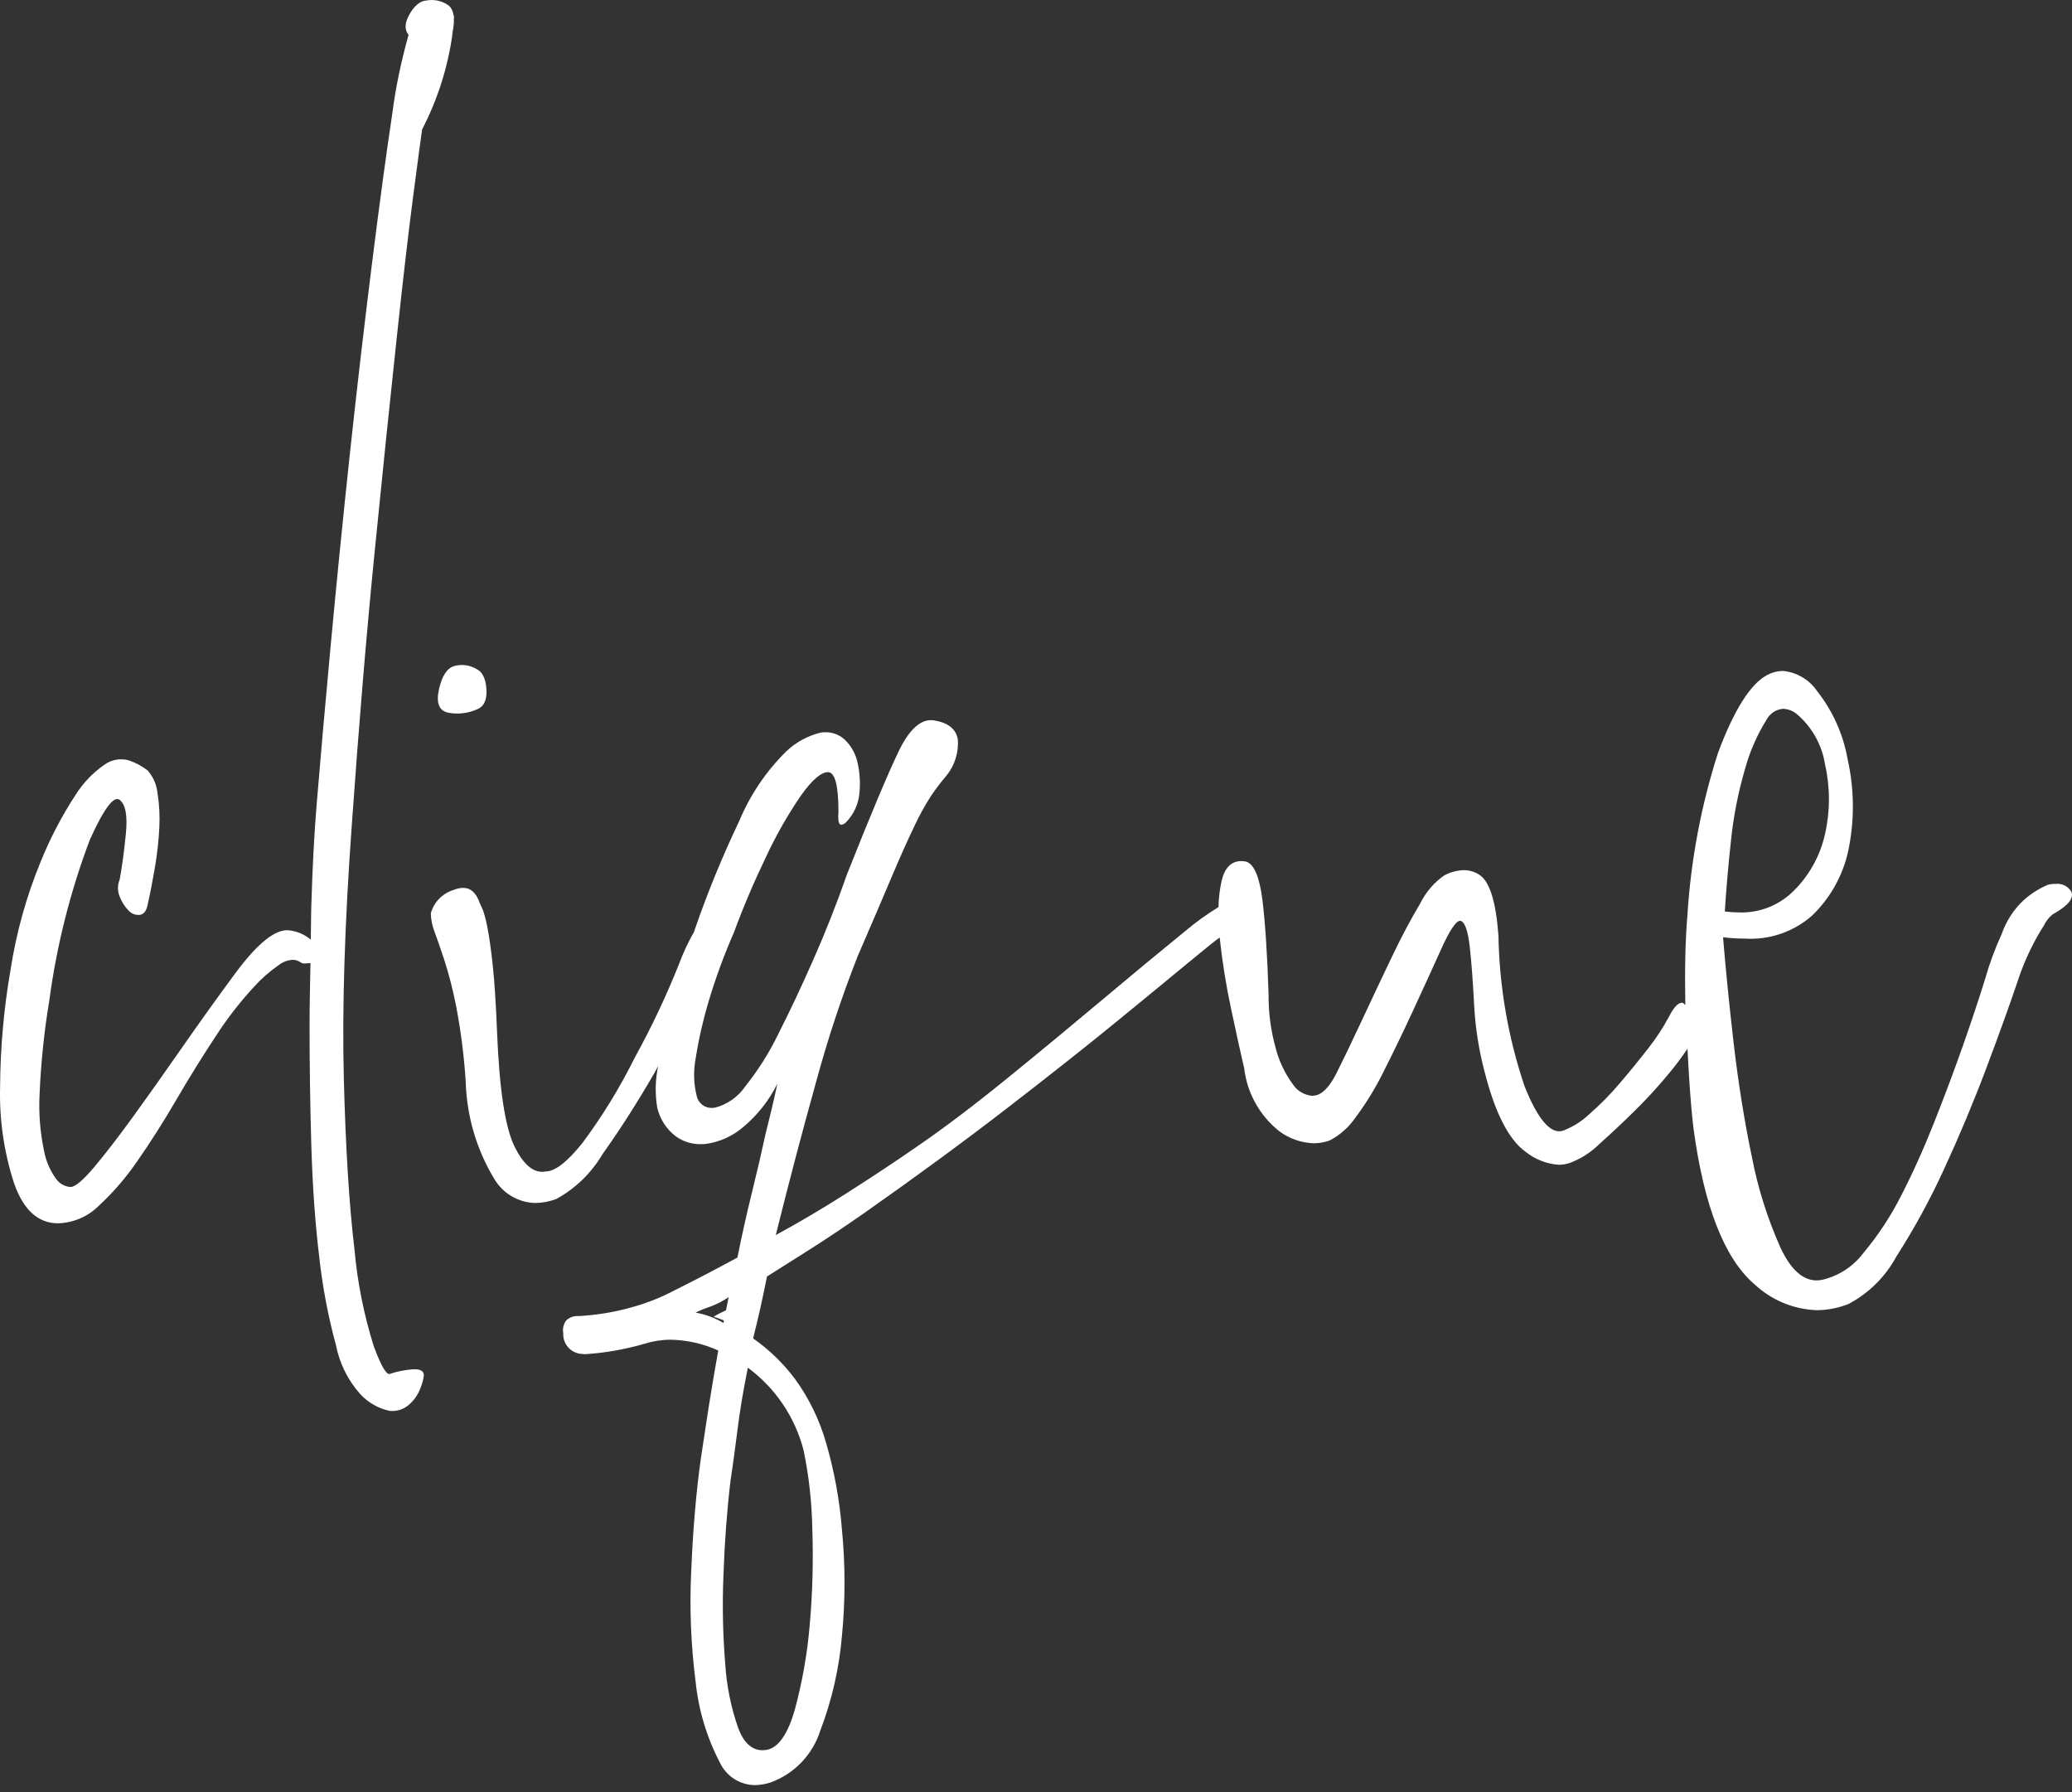
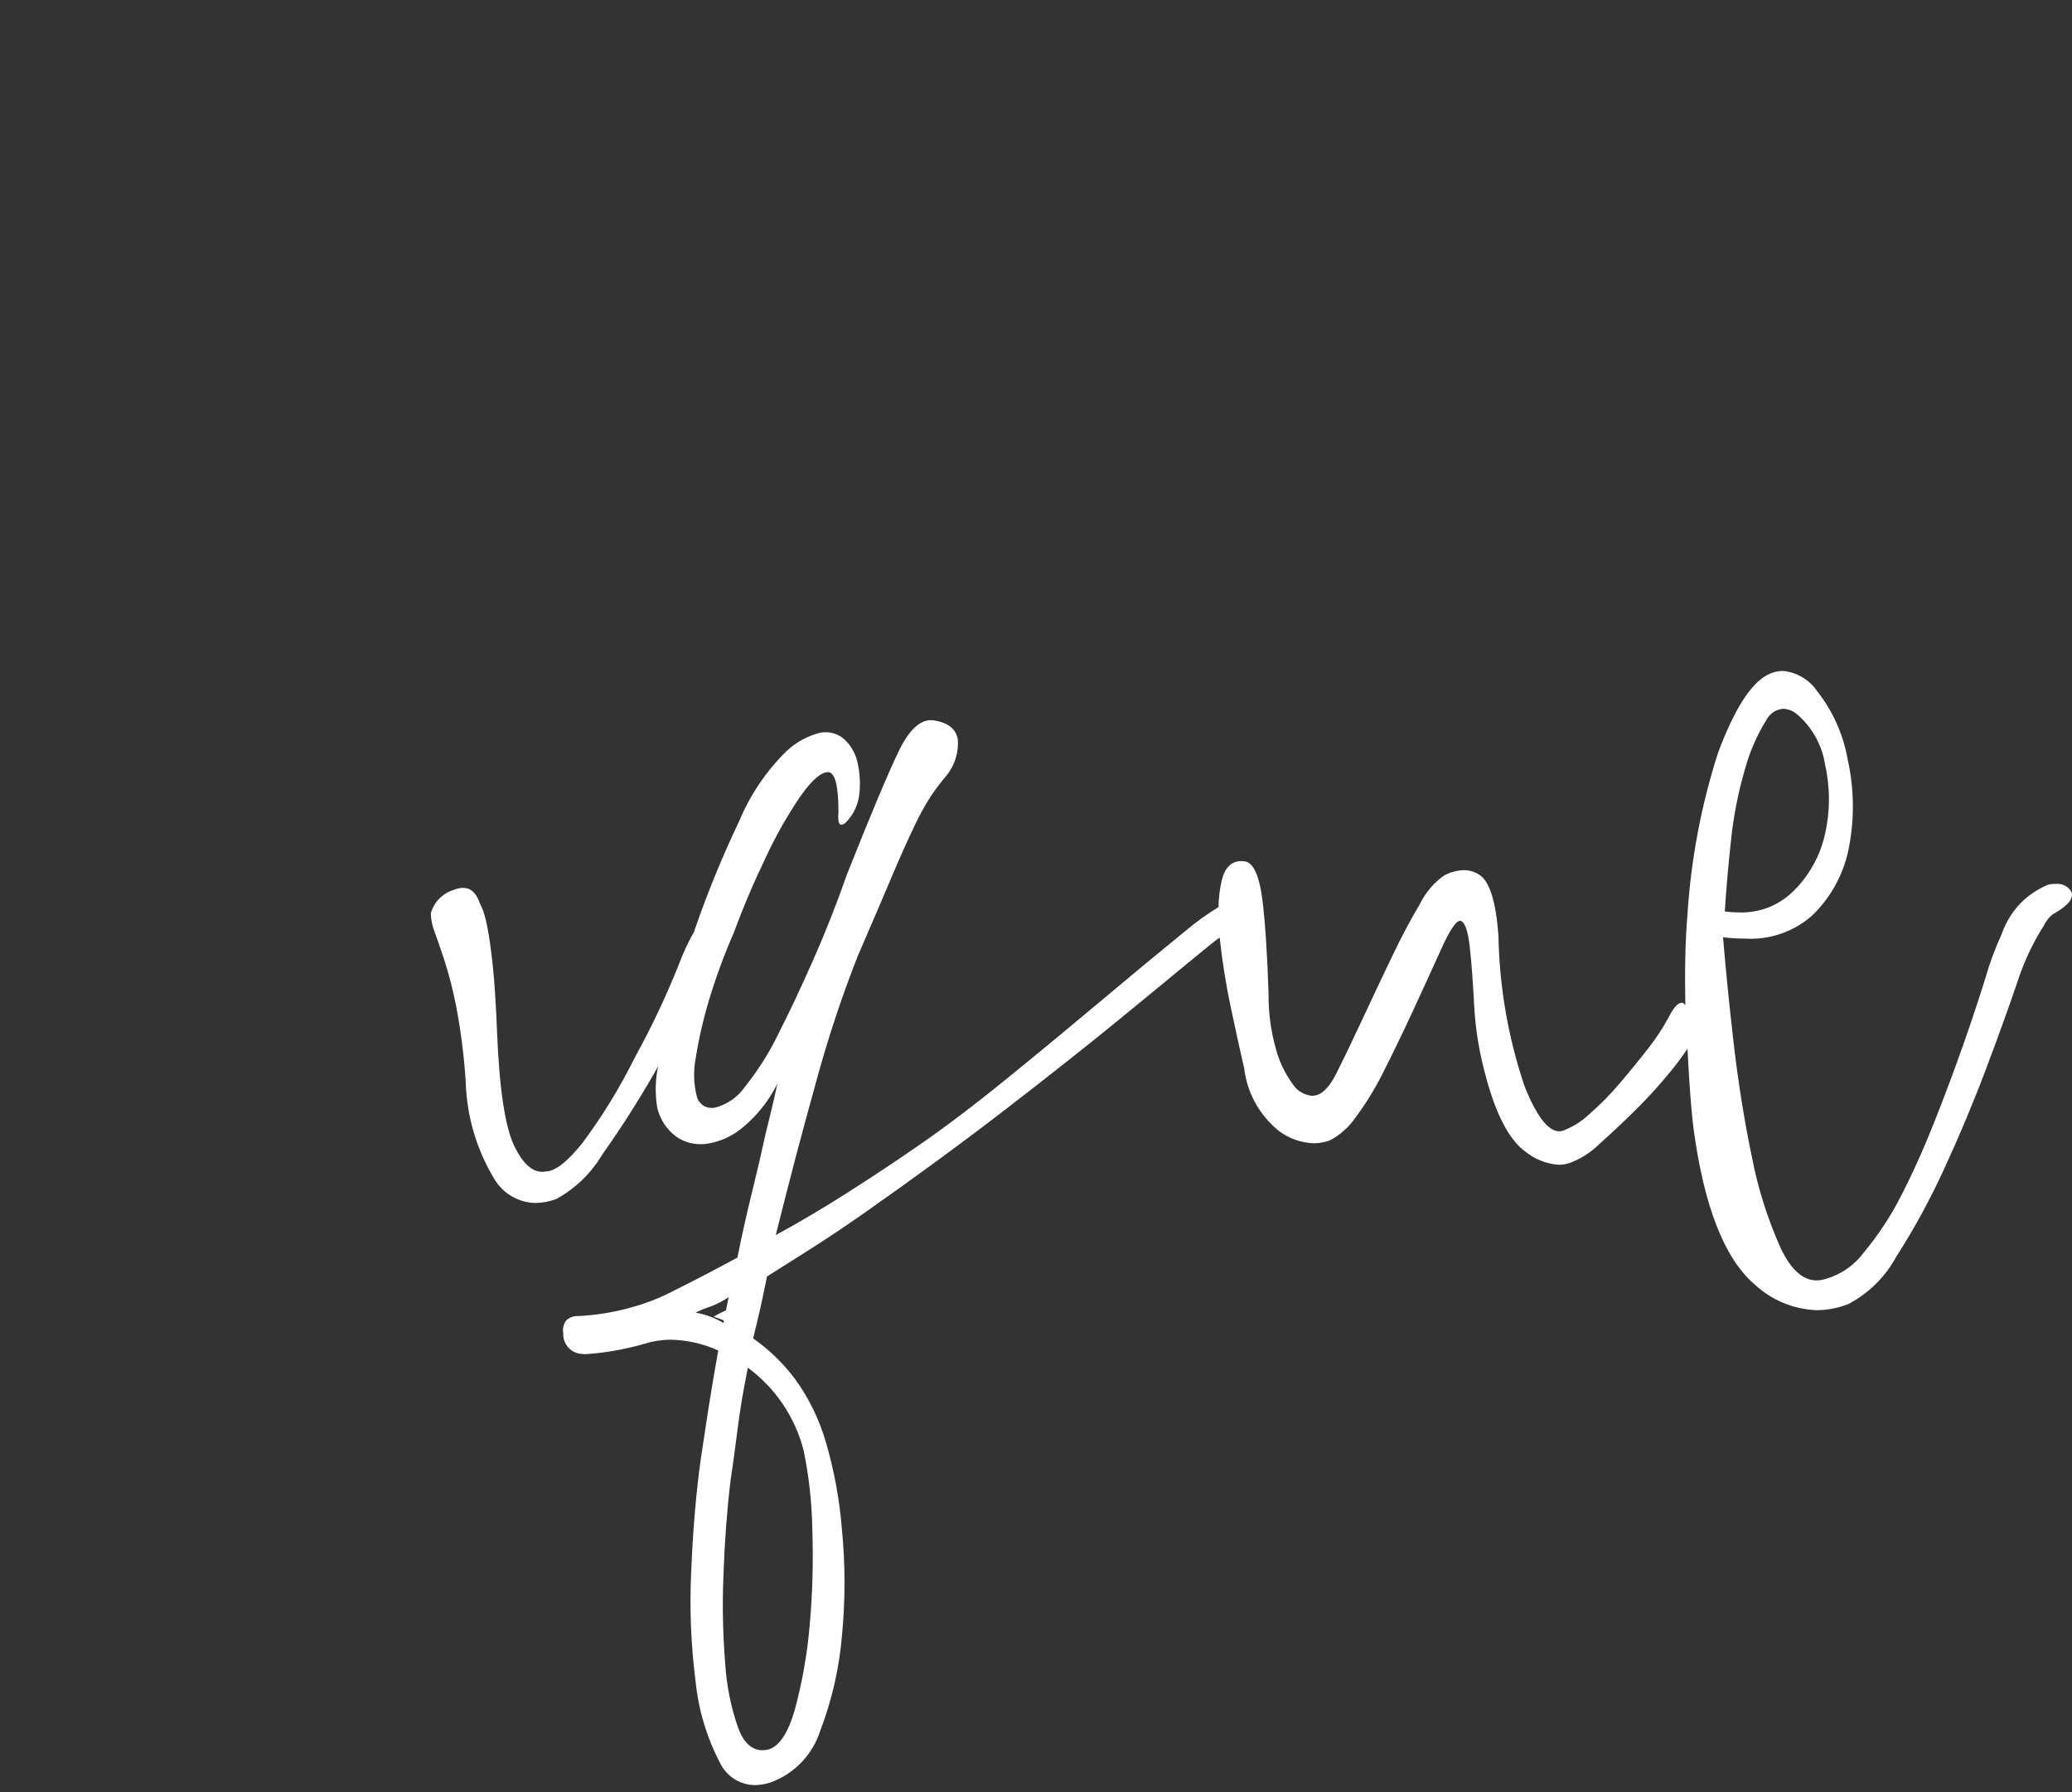
<svg xmlns="http://www.w3.org/2000/svg" width="185" height="160" viewBox="0 0 185 160" fill="none">
  <rect x="0" y="0" width="185" height="160" fill="#333333" stroke="none" />
-   <path d="M39.194 61.54C38.926 62.744 39.194 63.441 39.984 63.621C40.844 63.795 41.739 63.699 42.544 63.35C43.2 63.107 43.495 62.505 43.432 61.54C43.369 60.574 43.066 59.973 42.544 59.731C41.952 59.377 41.242 59.278 40.573 59.458C39.921 59.64 39.462 60.336 39.194 61.54Z" fill="white" />
  <path d="M71.75 129.484C72.227 131.786 72.485 134.126 72.527 136.475C72.627 139.346 72.55 142.22 72.295 145.08C72.082 147.625 71.639 150.145 70.972 152.61C70.353 154.8 69.515 156.015 68.48 156.221C68.349 156.244 68.215 156.257 68.081 156.258C67.142 156.258 66.415 155.603 65.918 154.3C65.267 152.442 64.875 150.504 64.751 148.538C64.537 145.905 64.485 143.262 64.595 140.623C64.691 137.751 64.902 134.938 65.218 132.249C65.417 130.945 65.621 129.461 65.84 127.714C66.048 126.031 66.357 124.145 66.773 122.106C69.231 123.919 70.989 126.525 71.75 129.484ZM62.108 117.187C62.535 116.976 62.975 116.798 63.428 116.65C64.005 116.438 64.553 116.153 65.059 115.803L64.821 116.984C64.439 117.155 64.062 117.341 63.709 117.566C64.029 117.643 64.333 117.769 64.638 117.892L64.593 118.111C63.826 117.658 62.986 117.346 62.108 117.187ZM154.548 75.079C154.769 72.919 155.184 70.785 155.792 68.701C156.218 67.126 156.872 65.624 157.737 64.241C158.031 63.69 158.585 63.327 159.208 63.28C159.634 63.3 160.043 63.45 160.38 63.709C161.756 64.857 162.669 66.467 162.948 68.239C163.413 70.288 163.413 72.414 162.948 74.465C162.506 76.461 161.476 78.281 159.989 79.689C158.718 80.882 157.021 81.52 155.277 81.461C154.85 81.46 154.425 81.432 154.002 81.379C154.115 79.554 154.285 77.494 154.548 75.079ZM183.527 78.914C183.298 78.909 183.07 78.935 182.848 78.992C182.052 79.328 181.318 79.796 180.677 80.375C179.794 81.2 179.126 82.228 178.73 83.37C178.136 84.663 177.642 85.999 177.252 87.368C176.71 89.122 176.05 91.107 175.234 93.435C174.47 95.598 173.632 97.836 172.665 100.275C171.741 102.61 170.747 104.81 169.714 106.808C168.794 108.619 167.672 110.318 166.367 111.874C165.466 113.072 164.173 113.914 162.715 114.256C162.542 114.295 162.366 114.313 162.189 114.313C160.967 114.313 159.888 113.342 158.984 111.417C157.817 108.811 156.955 106.077 156.414 103.272C155.751 100.108 155.201 96.674 154.781 93.055C154.375 89.511 154.061 86.357 153.845 83.678C154.496 83.757 155.152 83.797 155.806 83.798C157.987 83.931 160.134 83.198 161.779 81.758C163.537 80.071 164.709 77.865 165.12 75.464C165.587 72.919 165.534 70.306 164.966 67.782C164.576 65.565 163.644 63.479 162.249 61.712C161.55 60.68 160.426 60.014 159.185 59.898C158.707 59.904 158.239 60.025 157.815 60.249C156.313 61.016 154.824 63.373 153.386 67.238C151.887 71.921 150.971 76.774 150.663 81.683C150.474 83.943 150.417 86.497 150.474 89.719C150.431 89.696 150.392 89.663 150.361 89.625C150.323 89.568 150.263 89.529 150.195 89.519C149.83 89.519 149.447 89.922 149.028 90.747C148.494 91.75 147.871 92.701 147.165 93.591C146.32 94.68 145.455 95.741 144.596 96.74C143.782 97.701 142.897 98.6 141.95 99.43C141.299 100.055 140.535 100.55 139.699 100.89C139.547 100.962 139.38 100.998 139.213 101C138.224 101 137.184 99.645 136.119 96.973C134.656 92.636 133.871 88.101 133.789 83.527C133.577 80.57 133.023 78.761 132.154 78.149C131.729 77.845 131.221 77.685 130.7 77.686C130.093 77.705 129.497 77.864 128.961 78.149C128.033 78.795 127.287 79.668 126.791 80.684C125.958 82.073 125.096 83.701 124.228 85.524C123.332 87.405 122.436 89.288 121.583 91.127C120.678 93.064 119.942 94.591 119.328 95.815C118.714 97.039 118.061 97.71 117.386 97.812C117.308 97.824 117.229 97.829 117.15 97.829C116.455 97.77 115.826 97.398 115.441 96.816C114.712 95.826 114.183 94.704 113.883 93.512C113.456 91.96 113.25 90.358 113.265 88.75C113.155 85.305 112.977 82.488 112.72 80.375C112.46 78.286 111.966 77.123 111.243 76.917C111.106 76.891 110.966 76.878 110.825 76.877C109.931 76.877 109.334 77.485 109.063 78.684C108.899 79.442 108.81 80.211 108.793 80.986C107.745 81.627 106.746 82.348 105.807 83.141C103.585 84.947 101.152 86.962 98.568 89.134C95.747 91.502 92.869 93.886 90.018 96.201C87.064 98.606 84.37 100.649 82.007 102.272C79.967 103.691 77.793 105.122 75.637 106.5C73.48 107.877 71.334 109.142 69.267 110.264C70.386 105.758 71.587 101.183 72.847 96.665C73.882 92.835 75.126 89.065 76.576 85.373C77.797 82.568 78.803 80.201 79.607 78.304C80.41 76.409 81.073 74.928 81.635 73.77C82.064 72.841 82.558 71.943 83.111 71.081C83.543 70.44 84.011 69.826 84.513 69.238C85.246 68.33 85.606 67.175 85.52 66.01C85.366 65.096 84.661 64.526 83.425 64.321C83.323 64.303 83.219 64.294 83.115 64.294C82.093 64.294 81.124 65.234 80.233 67.089C79.258 69.117 77.715 72.786 75.647 77.999C74.704 80.688 73.685 83.273 72.616 85.683C71.529 88.147 70.476 90.37 69.502 92.291C68.697 93.959 67.708 95.53 66.552 96.976C65.907 97.926 64.939 98.609 63.828 98.895C63.737 98.908 63.646 98.914 63.555 98.914C62.898 98.928 62.325 98.468 62.199 97.823C61.928 96.714 61.902 95.561 62.122 94.442C62.392 92.728 62.779 91.035 63.28 89.374C63.906 87.282 64.659 85.23 65.537 83.228C66.353 81.007 67.319 78.733 68.409 76.469C69.296 74.568 70.336 72.742 71.522 71.012C72.504 69.634 73.312 68.936 73.929 68.936C74.548 68.936 74.862 70.126 74.862 72.471C74.812 73.059 74.85 73.424 74.978 73.568C75.015 73.61 75.067 73.635 75.123 73.636C75.29 73.607 75.445 73.521 75.557 73.395C76.202 72.722 76.612 71.858 76.724 70.933C76.828 69.983 76.778 69.024 76.568 68.093C76.4 67.297 75.992 66.572 75.401 66.015C74.936 65.594 74.33 65.366 73.703 65.374C73.569 65.376 73.437 65.383 73.305 65.399C72.138 65.677 71.065 66.26 70.196 67.088C68.398 68.864 66.971 70.981 65.997 73.313C64.494 76.461 63.172 79.694 62.034 82.993C62.02 83.027 62.011 83.059 62 83.093C61.99 83.129 61.981 83.163 61.968 83.198C61.442 84.115 60.994 85.076 60.627 86.068C59.481 88.939 58.158 91.736 56.665 94.442C55.341 97.111 53.78 99.658 52 102.048C50.655 103.731 49.557 104.582 48.735 104.582C48.623 104.605 48.511 104.618 48.398 104.618C47.502 104.618 46.672 103.856 45.936 102.354C45.104 100.664 44.582 97.225 44.38 92.136C44.28 89.633 44.151 87.616 43.991 86.143C43.834 84.713 43.678 83.601 43.524 82.839C43.431 82.319 43.304 81.806 43.139 81.303C43.047 81.08 42.945 80.853 42.828 80.612C42.526 79.72 42.028 79.269 41.344 79.269C41.05 79.277 40.762 79.342 40.493 79.457C39.506 79.759 38.743 80.542 38.467 81.537C38.478 82.085 38.584 82.628 38.781 83.141C38.984 83.686 39.257 84.466 39.637 85.601C40.085 86.987 40.449 88.398 40.726 89.828C41.152 92.06 41.438 94.319 41.583 96.588C41.672 99.658 42.554 102.65 44.146 105.275C44.916 106.562 46.292 107.365 47.791 107.402C48.432 107.393 49.066 107.273 49.666 107.047C51.375 106.111 52.8 104.73 53.791 103.049C55.372 100.835 56.94 98.378 58.455 95.75C58.517 95.643 58.577 95.538 58.618 95.447C58.66 95.358 58.709 95.267 58.763 95.17C58.504 96.397 58.476 97.661 58.683 98.897C58.919 99.907 59.497 100.804 60.319 101.437C60.972 101.91 61.759 102.161 62.564 102.152C62.716 102.152 62.877 102.142 63.038 102.127C64.242 101.956 65.375 101.451 66.306 100.667C67.605 99.594 68.663 98.258 69.411 96.75C69.085 98.26 68.717 99.81 68.323 101.36C68.034 102.723 67.658 104.357 67.164 106.357C66.679 108.314 66.235 110.306 65.841 112.273C63.806 113.379 61.922 114.359 60.242 115.192C59.009 115.846 57.705 116.36 56.357 116.727C54.833 117.153 53.267 117.412 51.686 117.497C51.272 117.46 50.863 117.6 50.558 117.883C50.31 118.211 50.213 118.63 50.291 119.033C50.242 119.989 50.966 120.808 51.92 120.877C52.039 120.896 52.175 120.896 52.32 120.896C54.108 120.774 55.877 120.458 57.595 119.955C58.343 119.724 59.12 119.607 59.902 119.609C61.361 119.639 62.799 119.966 64.128 120.571C63.833 122.22 63.544 123.925 63.273 125.637C63.036 127.149 62.807 128.655 62.571 130.248C62.156 133.211 61.874 136.55 61.72 140.16C61.554 143.495 61.683 146.838 62.11 150.15C62.37 152.673 63.106 155.125 64.282 157.374C64.849 158.575 66.046 159.349 67.373 159.374C67.856 159.368 68.337 159.288 68.797 159.137C70.909 158.372 72.549 156.669 73.232 154.53C74.271 151.815 74.924 148.97 75.172 146.076C75.481 142.908 75.481 139.717 75.172 136.547C74.967 133.946 74.498 131.371 73.771 128.864C73.186 126.793 72.241 124.843 70.975 123.102C69.929 121.709 68.669 120.491 67.243 119.49C67.45 118.668 67.659 117.789 67.865 116.884C68.058 116.028 68.26 115.072 68.483 113.965C69.624 113.24 70.92 112.427 72.373 111.504C73.826 110.58 75.449 109.493 77.195 108.277C81.811 105.032 86.077 101.904 89.869 98.977C93.819 95.927 96.998 93.412 99.588 91.295C102.277 89.103 104.449 87.311 106.041 85.993C107.714 84.61 108.598 83.901 108.906 83.697C108.906 83.707 108.906 83.72 108.906 83.73C108.904 83.743 108.904 83.753 108.906 83.766C109.135 85.882 109.472 87.985 109.919 90.067C110.424 92.439 110.796 94.123 111.087 95.368C111.346 97.575 112.465 99.591 114.201 100.979C115.094 101.65 116.173 102.032 117.291 102.071C117.776 102.07 118.258 101.985 118.715 101.822C119.651 101.334 120.452 100.621 121.044 99.747C121.997 98.469 122.83 97.105 123.533 95.675C124.38 94.005 125.242 92.221 126.097 90.375C126.971 88.487 127.836 86.6 128.664 84.765C129.427 83.068 129.997 82.21 130.363 82.21C130.392 82.21 130.421 82.216 130.449 82.227C130.815 82.382 131.069 83.136 131.228 84.534C131.38 85.897 131.511 87.63 131.617 89.682C131.718 91.708 132.033 93.716 132.55 95.675C133.48 99.347 134.708 101.747 136.201 102.821C137.053 103.509 138.095 103.917 139.187 103.991C139.522 103.991 139.855 103.934 140.172 103.822C141.162 103.451 142.061 102.873 142.81 102.128C143.865 101.185 144.939 100.177 145.995 99.133C147.038 98.11 148.023 97.034 148.951 95.909C149.564 95.182 150.138 94.422 150.668 93.63L150.702 94.268C150.817 96.345 150.937 98.492 151.207 100.747C152.136 107.684 153.968 112.362 156.648 114.656C158.163 116.077 160.143 116.901 162.218 116.973C163.186 116.964 164.144 116.776 165.043 116.419C166.856 115.462 168.345 113.985 169.318 112.181C170.927 109.673 172.355 107.053 173.592 104.342C174.94 101.42 176.192 98.435 177.325 95.429C178.458 92.422 179.401 89.81 180.126 87.665C180.647 86.055 181.35 84.509 182.22 83.058C182.328 82.902 182.42 82.739 182.509 82.594C182.688 82.221 182.95 81.891 183.273 81.632L183.389 81.563H183.399C183.926 81.253 185.328 80.428 184.93 79.588C184.631 79.11 184.086 78.847 183.527 78.914Z" fill="white" />
-   <path d="M5.189 109.216C6.544 109.176 7.834 108.625 8.799 107.672C10.098 106.473 11.259 105.129 12.255 103.668C13.407 102.027 14.583 100.176 15.785 98.114C16.987 96.051 18.271 93.994 19.637 91.944C20.557 90.581 21.58 89.293 22.694 88.084C23.351 87.359 24.089 86.712 24.894 86.157C25.274 85.858 25.74 85.695 26.224 85.693C26.45 85.712 26.667 85.793 26.852 85.926C26.997 86.07 27.376 86.009 27.72 85.978C27.693 87.785 27.639 89.529 27.639 91.402C27.639 95.056 27.691 98.68 27.797 102.276C27.902 105.872 28.137 109.191 28.504 112.23C28.796 114.887 29.297 117.517 29.997 120.097C30.317 121.735 31.075 123.254 32.191 124.493C32.887 125.235 33.79 125.747 34.785 125.96C35.408 126.027 36.033 125.831 36.506 125.419C36.966 125.026 37.317 124.523 37.528 123.956C37.687 123.587 37.793 123.196 37.844 122.797C37.844 122.386 37.502 122.204 36.821 122.257C36.155 122.305 35.497 122.434 34.862 122.641C34.548 122.846 34.049 122.026 33.368 120.18C32.48 117.344 31.901 114.421 31.64 111.462C31.169 107.504 30.855 102.413 30.696 96.189C30.541 89.966 30.774 82.482 31.404 73.741C32.035 64.786 32.717 56.632 33.45 49.276C34.184 41.921 34.838 35.569 35.416 30.224C35.987 24.876 36.484 20.609 36.903 17.419C37.325 14.234 37.582 12.276 37.688 11.557C39.028 8.972 39.931 6.183 40.361 3.304C40.384 3.112 40.401 2.947 40.421 2.77C40.422 2.759 40.427 2.753 40.428 2.742C40.511 2.342 40.533 2.004 40.524 1.697C40.53 1.62 40.539 1.532 40.545 1.456H40.51C40.456 1.001 40.293 0.653 39.994 0.444C39.428 0.062 38.733 -0.081 38.064 0.045C37.482 0.09 36.968 0.528 36.514 1.363C36.117 2.108 36.12 2.683 36.481 3.109C35.83 5.424 35.327 7.779 35.023 10.167H35.022C34.494 13.666 33.89 18.113 33.215 23.51C32.539 28.908 31.883 34.538 31.25 40.401C30.622 46.264 30.048 51.998 29.528 57.605C29.007 63.211 28.587 67.968 28.268 71.876C28.056 74.448 27.899 77.431 27.797 80.826C27.765 81.809 27.773 82.884 27.751 83.892C27.206 83.433 26.538 83.145 25.831 83.061C24.632 82.907 23.036 84.168 21.046 86.842C19.373 89.109 17.753 91.372 16.179 93.632C14.606 95.892 13.168 97.924 11.862 99.725C10.554 101.526 9.401 103.02 8.405 104.202C7.407 105.386 6.701 105.977 6.288 105.975C5.788 105.937 5.329 105.683 5.03 105.281C4.475 104.525 4.099 103.656 3.93 102.735C3.577 101.062 3.445 99.351 3.536 97.644C3.656 94.852 3.945 92.07 4.404 89.314C5.061 84.408 6.275 79.594 8.025 74.965C9.278 72.188 10.167 71.004 10.689 71.415C11.213 71.831 11.398 72.83 11.24 74.425C11.083 76.021 10.897 77.383 10.689 78.513C10.483 79.006 10.483 79.562 10.689 80.056C10.865 80.516 11.132 80.936 11.476 81.29C11.733 81.578 12.115 81.723 12.498 81.677C12.862 81.623 13.098 81.29 13.205 80.671C13.413 79.745 13.622 78.666 13.833 77.433C14.033 76.258 14.165 75.073 14.226 73.883C14.279 72.853 14.226 71.821 14.063 70.804C13.985 70.062 13.681 69.362 13.194 68.796C12.675 68.391 12.09 68.079 11.465 67.873C10.736 67.682 9.958 67.823 9.342 68.259C8.309 68.972 7.431 69.888 6.759 70.949C5.518 72.847 4.465 74.862 3.617 76.965C2.353 80.039 1.459 83.252 0.949 86.536C0.34 90.025 0.026 93.561 0.007 97.104C-0.062 100.009 0.363 102.904 1.265 105.666C2.101 108.035 3.409 109.218 5.189 109.216Z" fill="white" />
</svg>